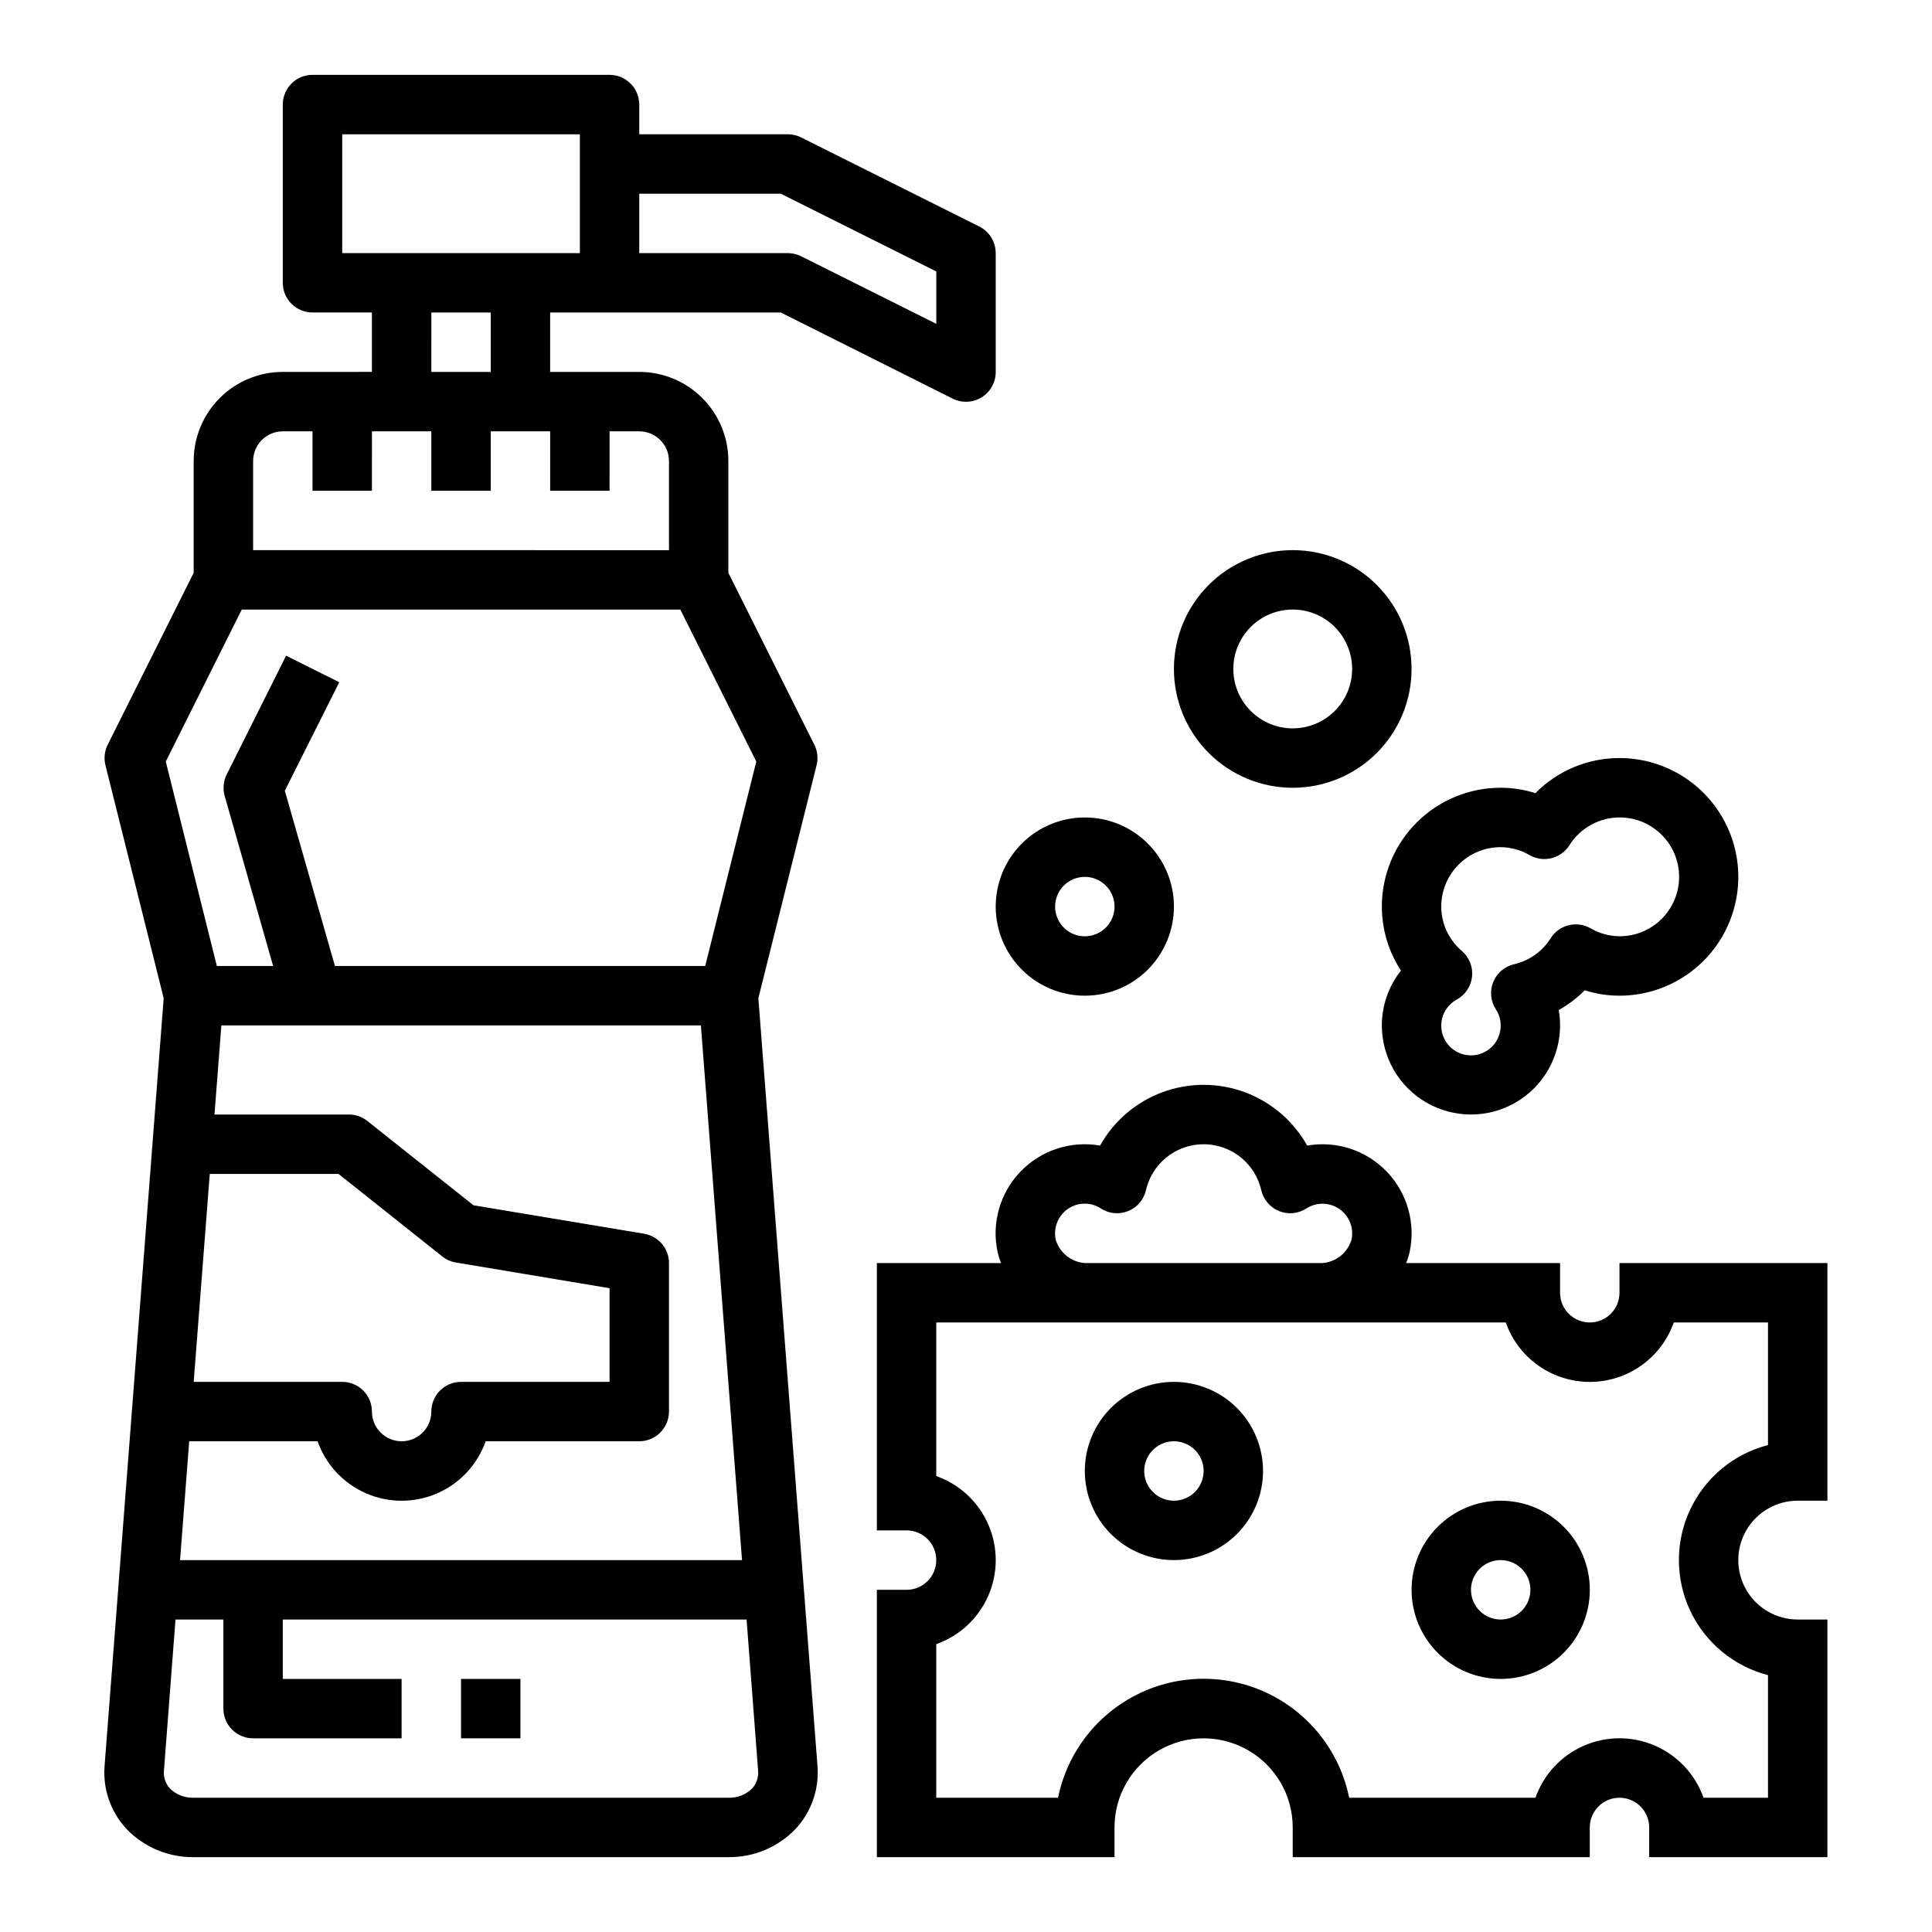
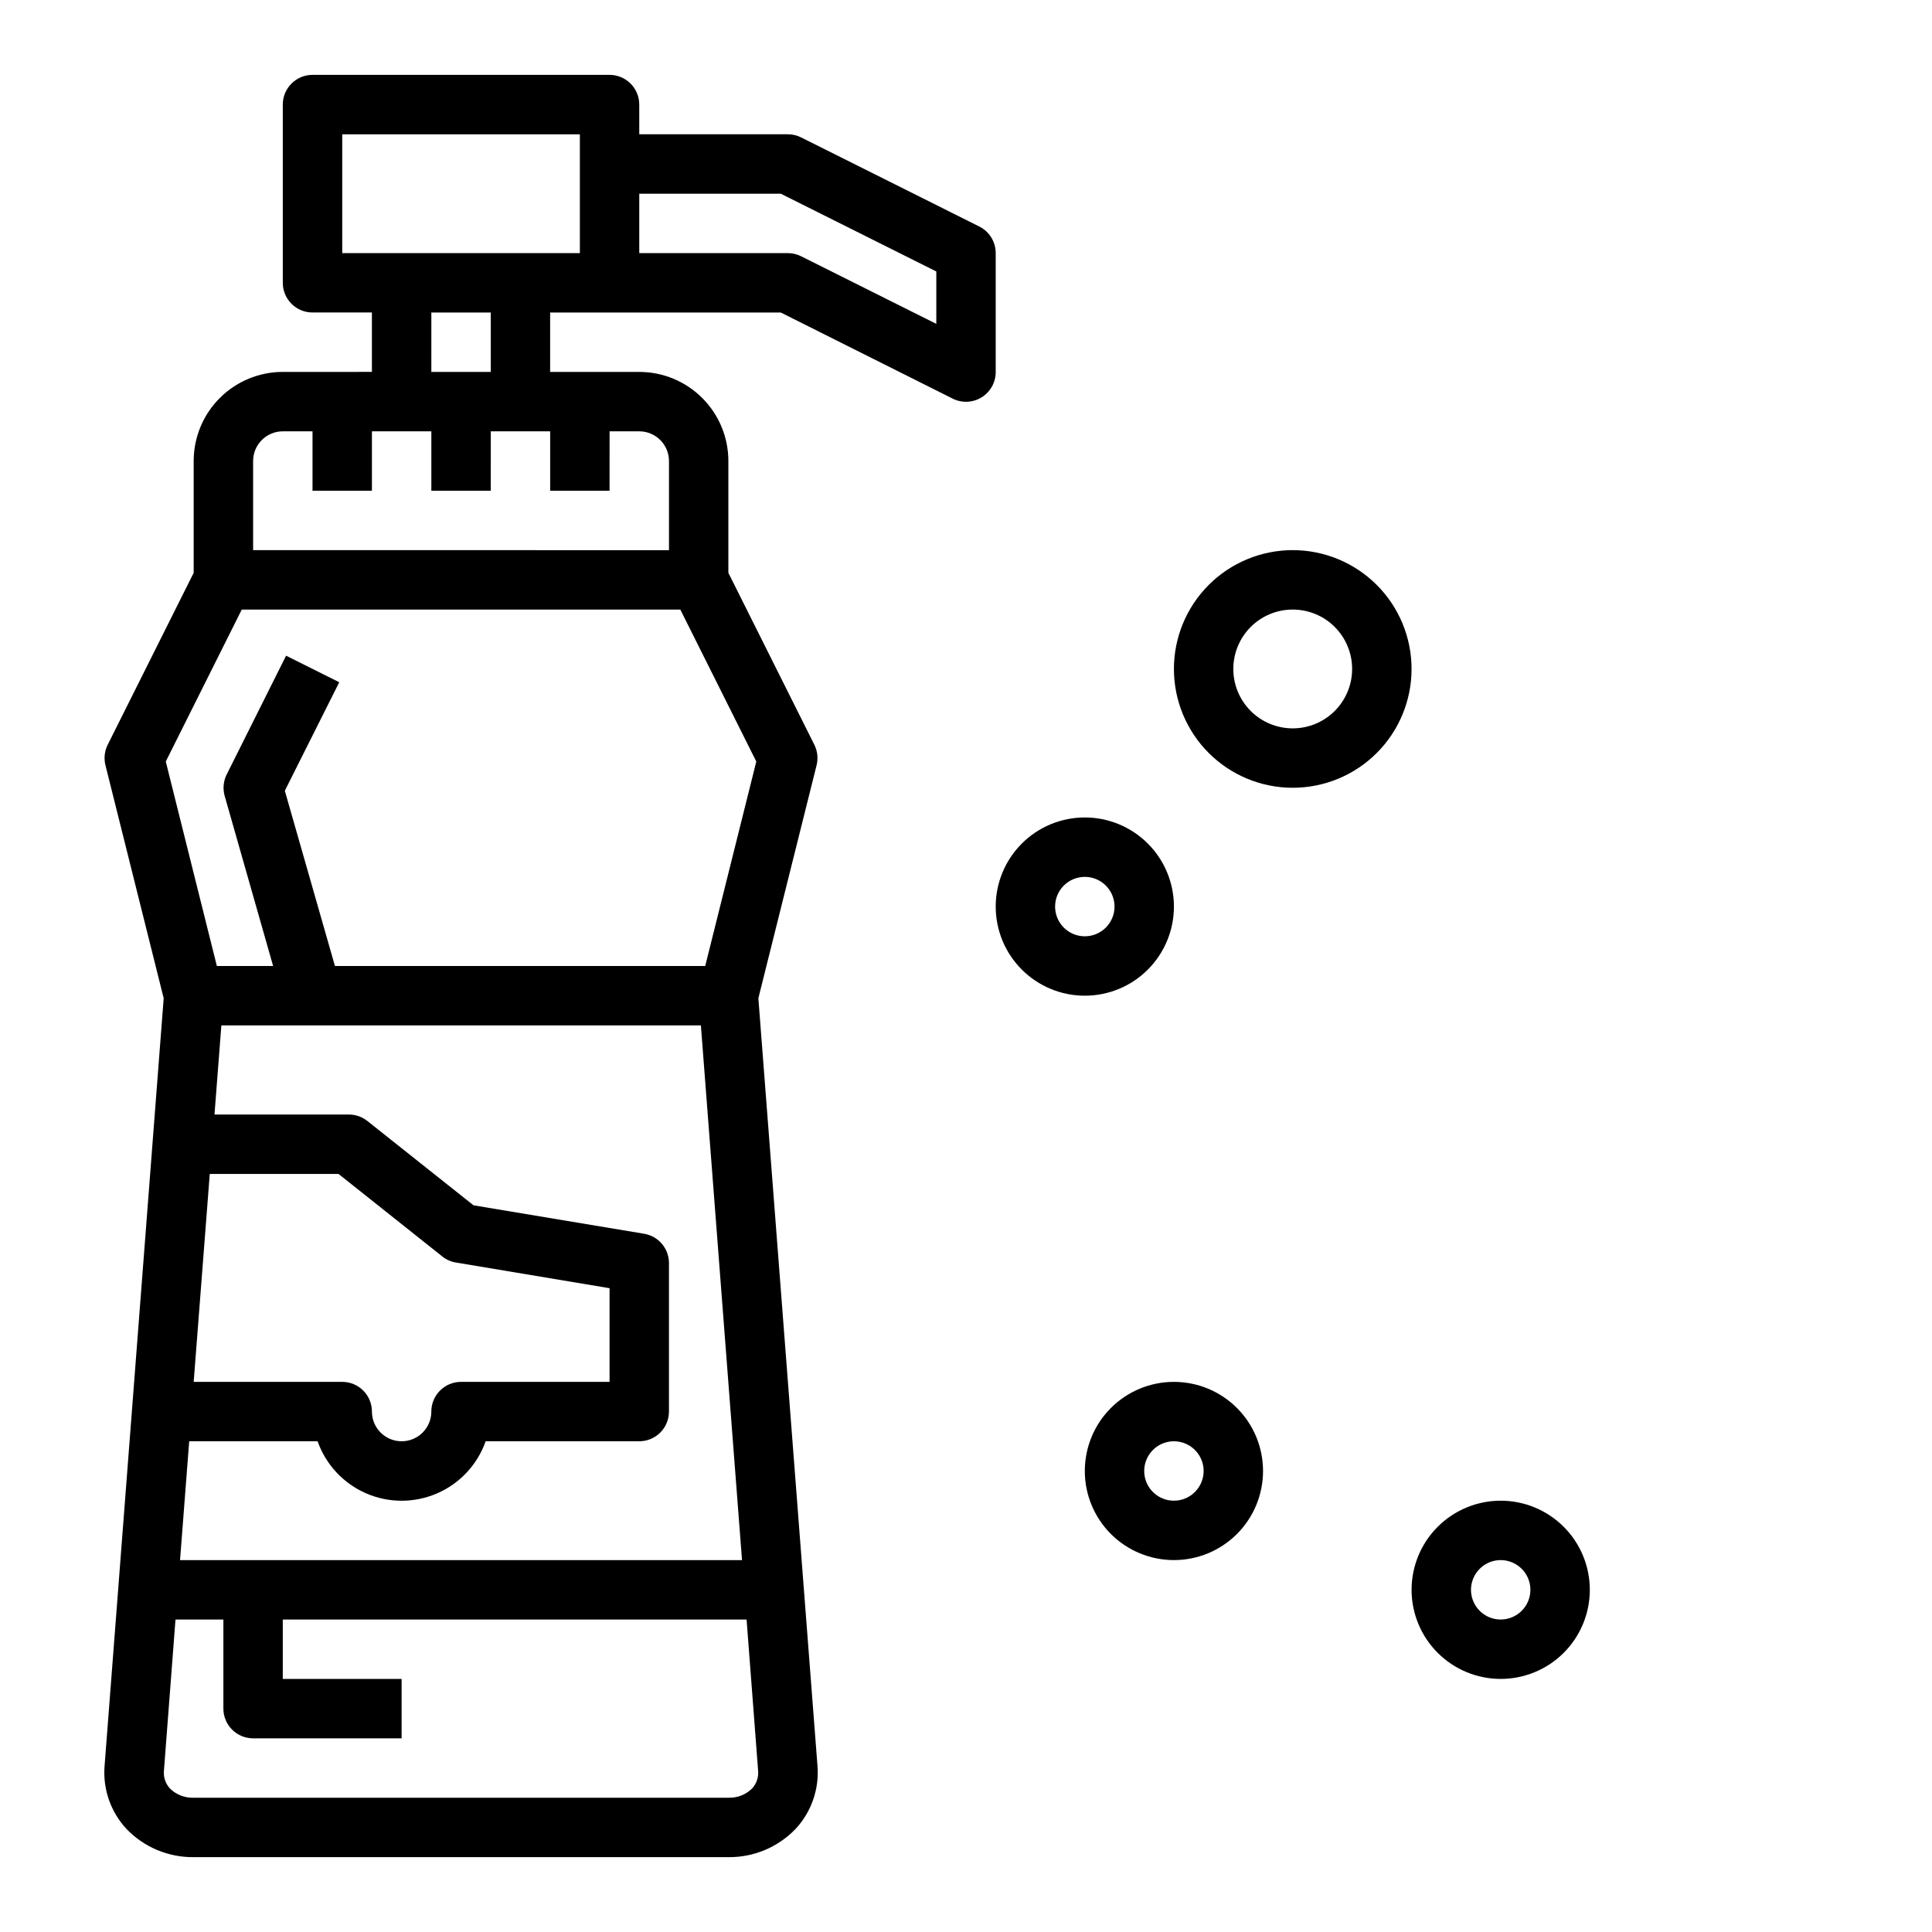
<svg xmlns="http://www.w3.org/2000/svg" fill="#000000" width="800px" height="800px" version="1.1" viewBox="144 144 512 512">
  <g>
    <path d="m455.1 510.21c-6.262 0-12.27 2.488-16.699 6.918-4.426 4.426-6.914 10.434-6.914 16.699 0 6.262 2.488 12.27 6.914 16.699 4.43 4.426 10.438 6.914 16.699 6.914 6.266 0 12.27-2.488 16.699-6.914 4.43-4.43 6.918-10.438 6.918-16.699 0-6.266-2.488-12.273-6.918-16.699-4.43-4.43-10.434-6.918-16.699-6.918zm0 31.488c-3.184 0-6.055-1.918-7.273-4.859-1.215-2.941-0.543-6.328 1.707-8.578 2.254-2.254 5.637-2.926 8.578-1.707 2.945 1.219 4.863 4.09 4.863 7.273 0 2.086-0.832 4.09-2.309 5.566-1.477 1.477-3.477 2.305-5.566 2.305z" />
    <path d="m541.7 541.7c-6.266 0-12.27 2.488-16.699 6.918-4.43 4.426-6.918 10.434-6.918 16.699 0 6.262 2.488 12.27 6.918 16.699 4.43 4.426 10.434 6.914 16.699 6.914 6.262 0 12.27-2.488 16.699-6.914 4.43-4.43 6.918-10.438 6.918-16.699 0-6.266-2.488-12.273-6.918-16.699-4.43-4.43-10.438-6.918-16.699-6.918zm0 31.488c-3.184 0-6.055-1.918-7.273-4.859-1.219-2.941-0.543-6.328 1.707-8.578 2.25-2.254 5.637-2.926 8.578-1.707 2.941 1.219 4.859 4.09 4.859 7.273 0 2.086-0.828 4.09-2.305 5.566-1.477 1.477-3.481 2.305-5.566 2.305z" />
-     <path d="m620.41 541.7h7.871l0.004-62.977h-55.105v7.871c0 4.348-3.523 7.871-7.871 7.871s-7.875-3.523-7.875-7.871v-7.871h-40.77c0.375-0.941 0.676-1.91 0.898-2.898 1.656-7.68-0.617-15.676-6.062-21.34-5.445-5.664-13.348-8.246-21.086-6.894-3.656-6.539-9.527-11.559-16.555-14.152-7.027-2.594-14.75-2.594-21.777 0-7.027 2.594-12.898 7.613-16.555 14.152-7.738-1.352-15.641 1.23-21.086 6.894-5.445 5.664-7.719 13.66-6.062 21.34 0.223 0.988 0.523 1.957 0.898 2.898h-32.898v70.848h7.871c4.348 0 7.871 3.523 7.871 7.871s-3.523 7.875-7.871 7.875h-7.871v70.848h62.977v-7.871c0-8.438 4.5-16.234 11.809-20.453 7.305-4.219 16.309-4.219 23.613 0 7.309 4.219 11.809 12.016 11.809 20.453v7.871h78.723v-7.871c0-4.348 3.523-7.875 7.871-7.875s7.871 3.527 7.871 7.875v7.871h47.23l0.004-62.977h-7.875c-5.625 0-10.82-3-13.633-7.871s-2.812-10.875 0-15.746 8.008-7.871 13.633-7.871zm-196.61-69.07c-0.543-2.34 0.012-4.801 1.508-6.68 1.496-1.883 3.769-2.977 6.176-2.969 1.516 0 3 0.445 4.266 1.281 2.152 1.391 4.852 1.648 7.231 0.684 2.375-0.965 4.133-3.027 4.711-5.523 1.062-4.652 4.184-8.562 8.48-10.633 4.297-2.07 9.301-2.07 13.598 0 4.297 2.07 7.418 5.981 8.48 10.633 0.578 2.496 2.336 4.559 4.715 5.523 2.375 0.965 5.074 0.707 7.227-0.684 2.691-1.742 6.168-1.676 8.793 0.16 2.625 1.84 3.875 5.086 3.156 8.207-1.074 3.41-4.117 5.824-7.684 6.094h-62.973c-3.566-0.27-6.609-2.684-7.684-6.094zm188.74 115.3v32.488h-17.09c-2.184-6.18-6.836-11.176-12.844-13.793-6.012-2.617-12.84-2.617-18.852 0-6.012 2.617-10.664 7.613-12.844 13.793h-49.367c-2.426-11.953-10.262-22.109-21.211-27.492-10.949-5.379-23.773-5.379-34.723 0-10.949 5.383-18.785 15.539-21.211 27.492h-32.277v-40.707c6.184-2.18 11.18-6.832 13.797-12.844s2.617-12.84 0-18.848c-2.617-6.012-7.613-10.664-13.797-12.848v-40.707h150.92c2.18 6.184 6.832 11.18 12.844 13.797 6.012 2.617 12.84 2.617 18.848 0 6.012-2.617 10.664-7.613 12.848-13.797h24.961v32.488c-9.078 2.344-16.637 8.609-20.625 17.094s-3.988 18.305 0 26.789 11.547 14.75 20.625 17.094z" />
    <path d="m177.52 628.69c4.648 4.844 11.094 7.547 17.805 7.473h141.7c6.711 0.074 13.156-2.629 17.805-7.473 4.207-4.519 6.312-10.598 5.809-16.75l-15.664-203.4 15.43-61.742v0.004c0.457-1.82 0.246-3.746-0.59-5.426l-22.789-45.57v-29.629c0-6.266-2.488-12.273-6.918-16.699-4.43-4.43-10.438-6.918-16.699-6.918h-23.617v-15.746h61.117l45.574 22.832c2.445 1.223 5.352 1.086 7.676-0.359 2.324-1.445 3.731-3.992 3.715-6.727v-31.488c0-2.984-1.684-5.711-4.356-7.047l-47.23-23.617v0.004c-1.094-0.547-2.297-0.828-3.519-0.828h-39.359v-7.871c0-2.09-0.828-4.09-2.305-5.566-1.477-1.477-3.481-2.309-5.566-2.309h-78.723c-4.348 0-7.871 3.527-7.871 7.875v47.23c0 2.09 0.828 4.09 2.305 5.566 1.477 1.477 3.481 2.305 5.566 2.305h15.742v15.742l-23.613 0.004c-6.262 0-12.27 2.488-16.699 6.918-4.43 4.426-6.918 10.434-6.918 16.699v29.629l-22.789 45.57c-0.836 1.68-1.047 3.606-0.59 5.426l15.43 61.742-15.664 203.44c-0.496 6.137 1.613 12.199 5.809 16.703zm165.8-10.727c-1.672 1.652-3.949 2.539-6.297 2.453h-141.7c-2.348 0.086-4.625-0.801-6.297-2.453-1.191-1.305-1.766-3.055-1.574-4.812l3.055-39.965h12.691v23.617c0 2.086 0.828 4.09 2.305 5.566 1.477 1.473 3.477 2.305 5.566 2.305h39.359v-15.746h-31.488v-15.742h122.91l3.047 39.918c0.199 1.77-0.375 3.539-1.574 4.859zm-143.73-162.86h34.117l27.551 21.906v0.004c1.047 0.824 2.289 1.367 3.606 1.574l40.676 6.801v24.82h-39.359c-4.348 0-7.875 3.523-7.875 7.871s-3.523 7.871-7.871 7.871c-4.348 0-7.871-3.523-7.871-7.871 0-2.086-0.828-4.09-2.305-5.566-1.477-1.477-3.481-2.305-5.566-2.305h-39.363zm28.574 70.848c2.18 6.184 6.836 11.18 12.844 13.797 6.012 2.617 12.84 2.617 18.852 0 6.012-2.617 10.664-7.613 12.844-13.797h40.707c2.086 0 4.09-0.828 5.566-2.305 1.477-1.477 2.305-3.477 2.305-5.566v-39.359c0-3.848-2.785-7.129-6.582-7.762l-45.219-7.543-28.133-22.348h0.004c-1.395-1.105-3.121-1.707-4.898-1.707h-35.613l1.82-23.617h127.08l10.902 141.7h-148.93l2.426-31.488zm122.75-330.62 41.215 20.609v13.887l-35.84-17.922c-1.094-0.547-2.297-0.828-3.519-0.828h-39.359v-15.746zm-116.22-15.742h62.977v31.488h-62.977zm23.617 47.23h15.742v15.742l-15.746 0.004zm-47.234 39.363c0-4.348 3.523-7.875 7.871-7.875h7.871v15.742h15.742l0.004-15.742h15.742v15.742h15.742l0.004-15.742h15.742v15.742h15.742l0.004-15.742h7.871c2.086 0 4.09 0.832 5.566 2.309 1.477 1.477 2.305 3.477 2.305 5.566v23.617l-110.21-0.004zm-3.008 39.359h116.22l20.137 40.273-13.539 54.191h-98.125l-13.281-46.445 14.422-28.758-14.09-7.039-15.742 31.488h-0.004c-0.871 1.762-1.062 3.785-0.527 5.676l12.84 45.078h-14.91l-13.539-54.191z" />
-     <path d="m266.18 588.93h15.742v15.742h-15.742z" />
-     <path d="m573.18 344.89c-8.375-0.012-16.406 3.34-22.285 9.305-2.977-0.953-6.082-1.434-9.203-1.434-8.352 0-16.359 3.316-22.266 9.223s-9.223 13.914-9.223 22.266c0.008 6.027 1.766 11.926 5.062 16.973-3.273 4.129-5.059 9.246-5.062 14.516 0 8.438 4.5 16.234 11.809 20.453 7.305 4.219 16.309 4.219 23.617 0 7.305-4.219 11.805-12.016 11.805-20.453 0-1.359-0.121-2.719-0.352-4.062 2.527-1.418 4.848-3.18 6.887-5.242 2.977 0.953 6.086 1.434 9.211 1.434 11.25 0 21.645-6.004 27.27-15.746s5.625-21.746 0-31.488c-5.625-9.742-16.02-15.742-27.27-15.742zm0 47.23c-2.707-0.023-5.359-0.754-7.691-2.125-3.652-2.07-8.285-0.914-10.531 2.629-2.195 3.5-5.684 5.981-9.707 6.906-2.5 0.574-4.562 2.336-5.523 4.711-0.965 2.379-0.711 5.074 0.68 7.231 0.836 1.266 1.285 2.75 1.285 4.266 0.027 2.84-1.477 5.473-3.934 6.891-2.457 1.422-5.492 1.406-7.938-0.035-2.445-1.441-3.922-4.086-3.871-6.926 0.051-2.836 1.625-5.426 4.121-6.777 2.254-1.238 3.762-3.5 4.039-6.055 0.273-2.559-0.715-5.086-2.652-6.777-3.484-2.934-5.5-7.254-5.512-11.809 0-4.176 1.66-8.18 4.613-11.133s6.957-4.609 11.133-4.609c2.703 0.023 5.356 0.754 7.691 2.125 3.652 2.07 8.285 0.91 10.531-2.637 2.969-4.723 8.215-7.519 13.789-7.356 5.574 0.164 10.648 3.266 13.336 8.152 2.684 4.887 2.586 10.832-0.262 15.625-2.848 4.797-8.02 7.727-13.598 7.703z" />
    <path d="m431.49 407.87c6.262 0 12.27-2.488 16.699-6.918 4.426-4.43 6.914-10.434 6.914-16.699 0-6.262-2.488-12.27-6.914-16.699-4.43-4.43-10.438-6.918-16.699-6.918-6.266 0-12.273 2.488-16.699 6.918-4.43 4.43-6.918 10.438-6.918 16.699 0 6.266 2.488 12.27 6.918 16.699 4.426 4.43 10.434 6.918 16.699 6.918zm0-31.488c3.184 0 6.051 1.918 7.269 4.859 1.219 2.941 0.547 6.328-1.703 8.578-2.254 2.25-5.641 2.926-8.582 1.707s-4.859-4.09-4.859-7.273c0-4.348 3.527-7.871 7.875-7.871z" />
-     <path d="m455.1 321.28c0 8.352 3.32 16.359 9.223 22.266 5.906 5.906 13.914 9.223 22.266 9.223 8.352 0 16.359-3.316 22.266-9.223s9.223-13.914 9.223-22.266c0-8.352-3.316-16.359-9.223-22.266-5.906-5.902-13.914-9.223-22.266-9.223-8.352 0-16.359 3.32-22.266 9.223-5.902 5.906-9.223 13.914-9.223 22.266zm47.23 0h0.004c0 4.176-1.66 8.18-4.613 11.133s-6.957 4.613-11.133 4.613c-4.176 0-8.18-1.66-11.133-4.613s-4.609-6.957-4.609-11.133c0-4.176 1.656-8.18 4.609-11.133s6.957-4.609 11.133-4.609c4.176 0 8.18 1.656 11.133 4.609s4.613 6.957 4.613 11.133z" />
+     <path d="m455.1 321.28c0 8.352 3.32 16.359 9.223 22.266 5.906 5.906 13.914 9.223 22.266 9.223 8.352 0 16.359-3.316 22.266-9.223s9.223-13.914 9.223-22.266c0-8.352-3.316-16.359-9.223-22.266-5.906-5.902-13.914-9.223-22.266-9.223-8.352 0-16.359 3.32-22.266 9.223-5.902 5.906-9.223 13.914-9.223 22.266zm47.23 0c0 4.176-1.66 8.18-4.613 11.133s-6.957 4.613-11.133 4.613c-4.176 0-8.18-1.66-11.133-4.613s-4.609-6.957-4.609-11.133c0-4.176 1.656-8.18 4.609-11.133s6.957-4.609 11.133-4.609c4.176 0 8.18 1.656 11.133 4.609s4.613 6.957 4.613 11.133z" />
  </g>
</svg>